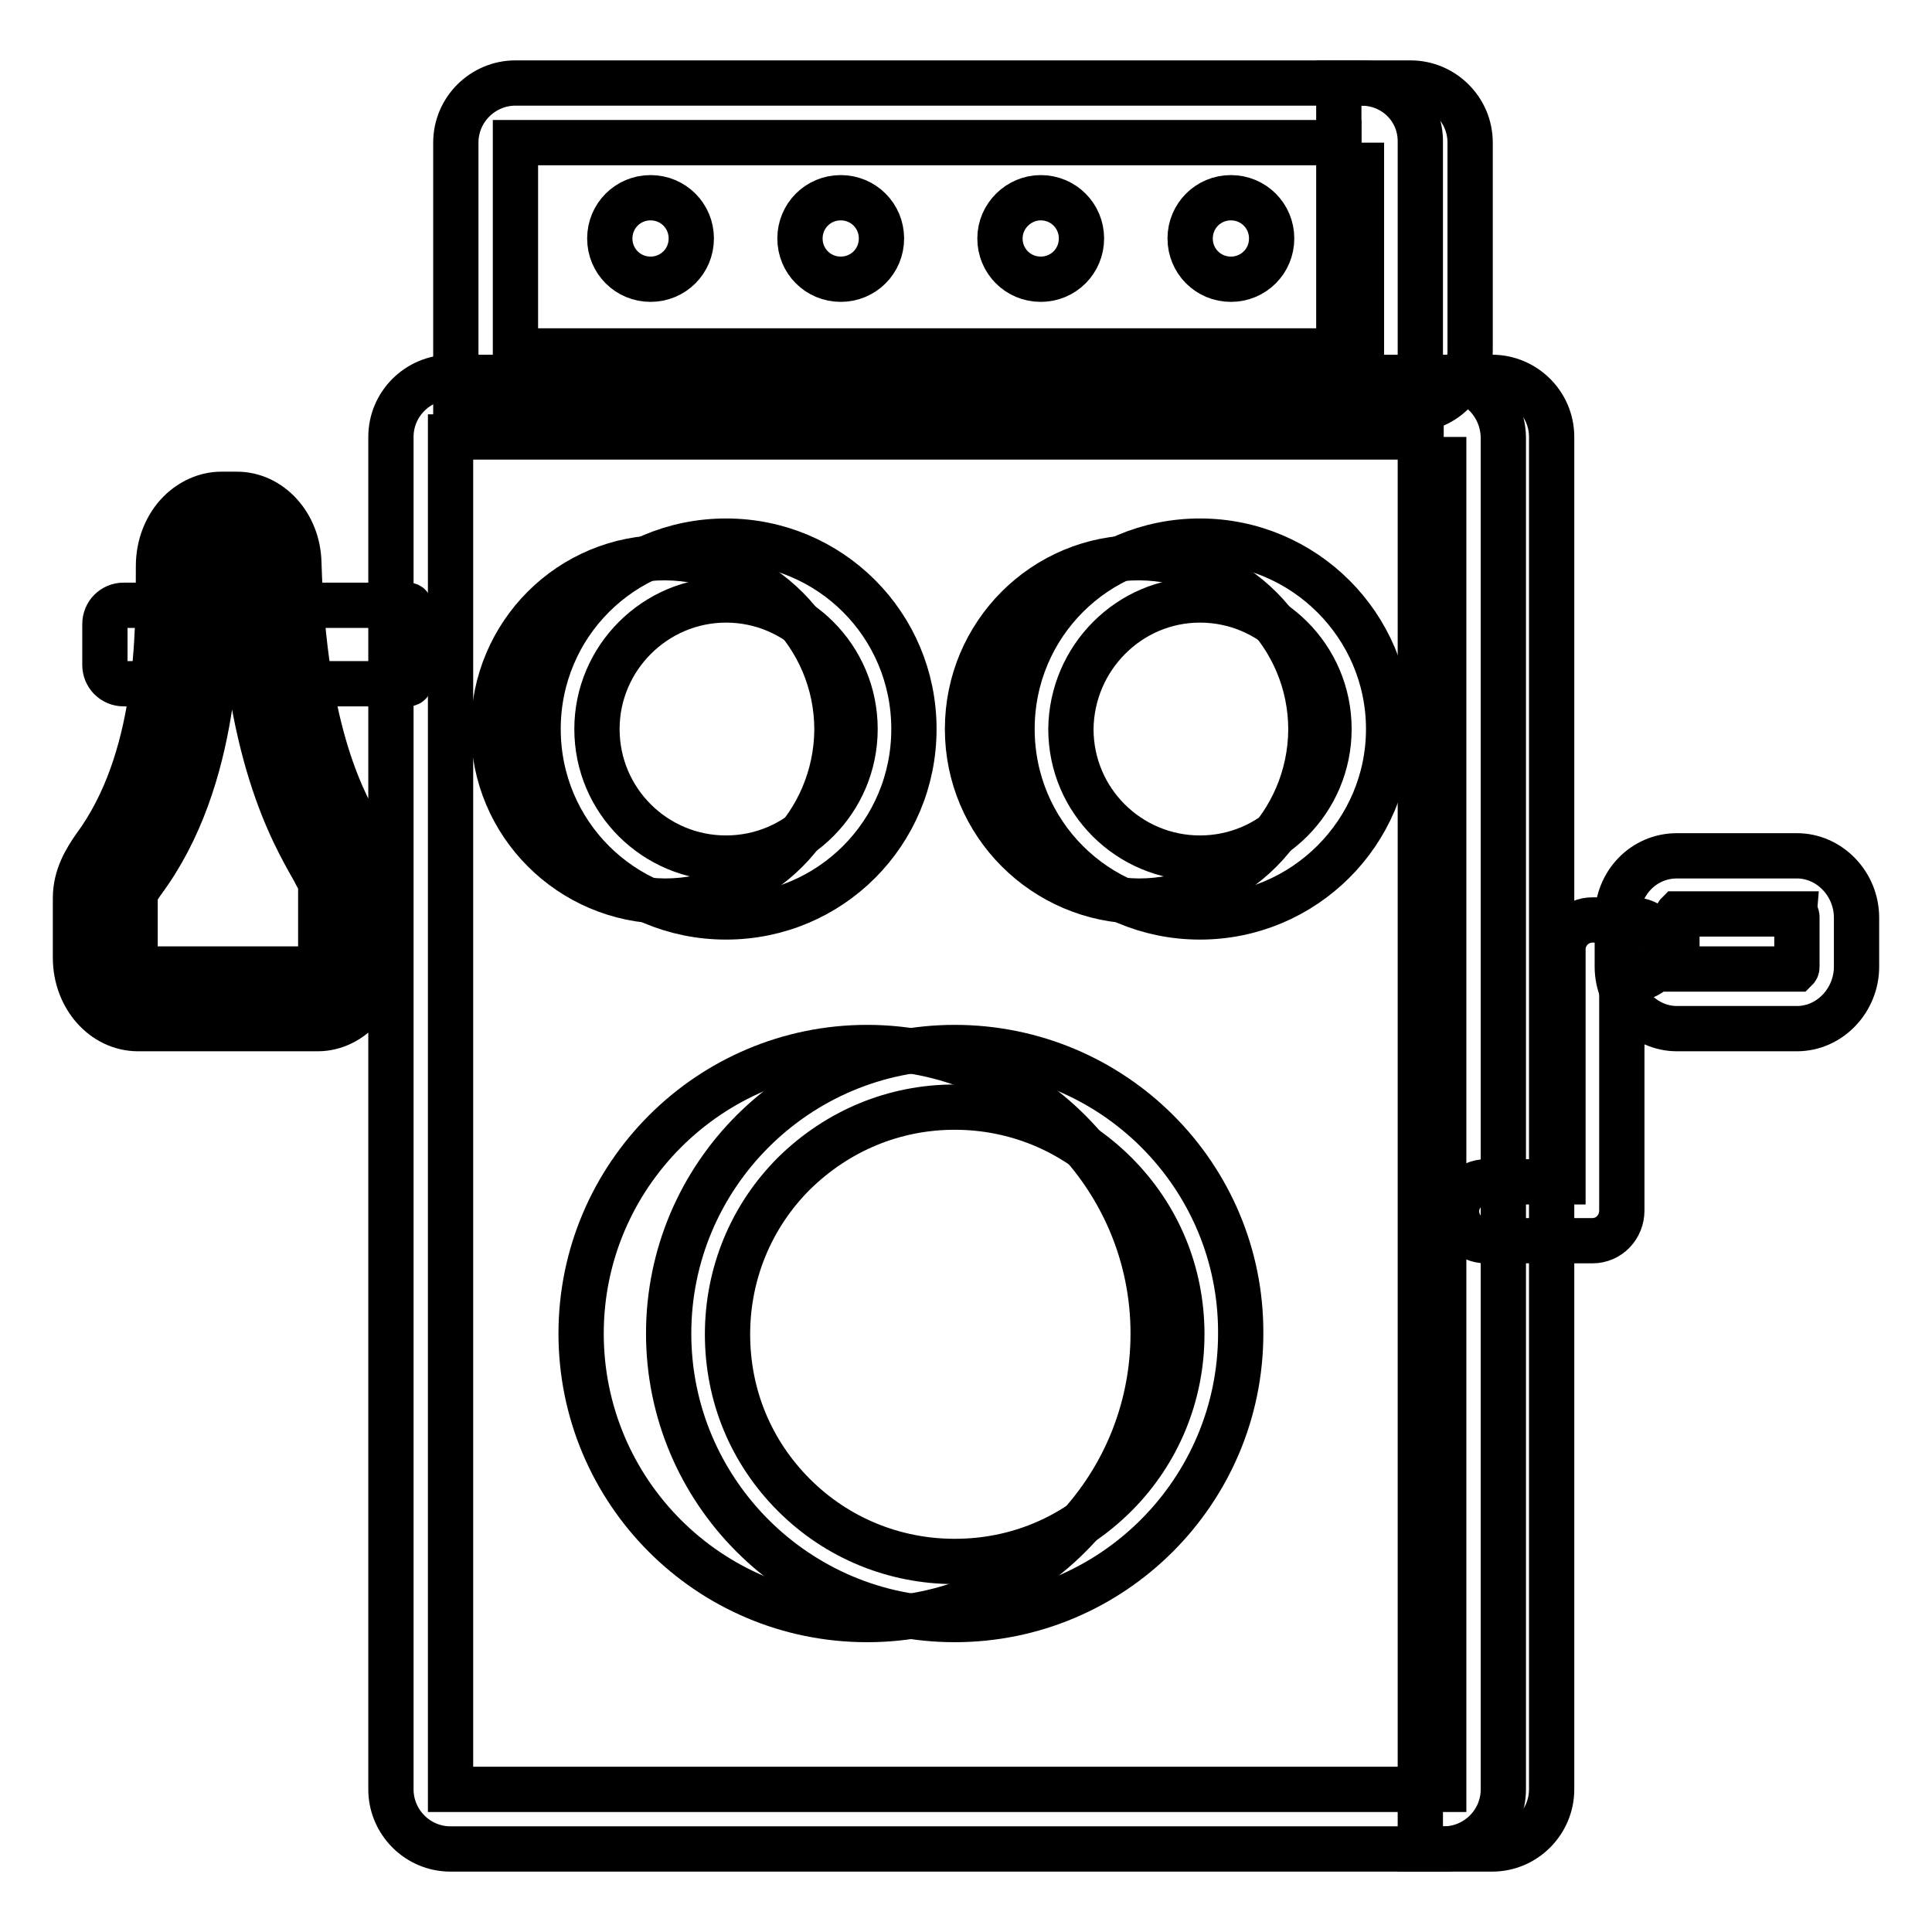
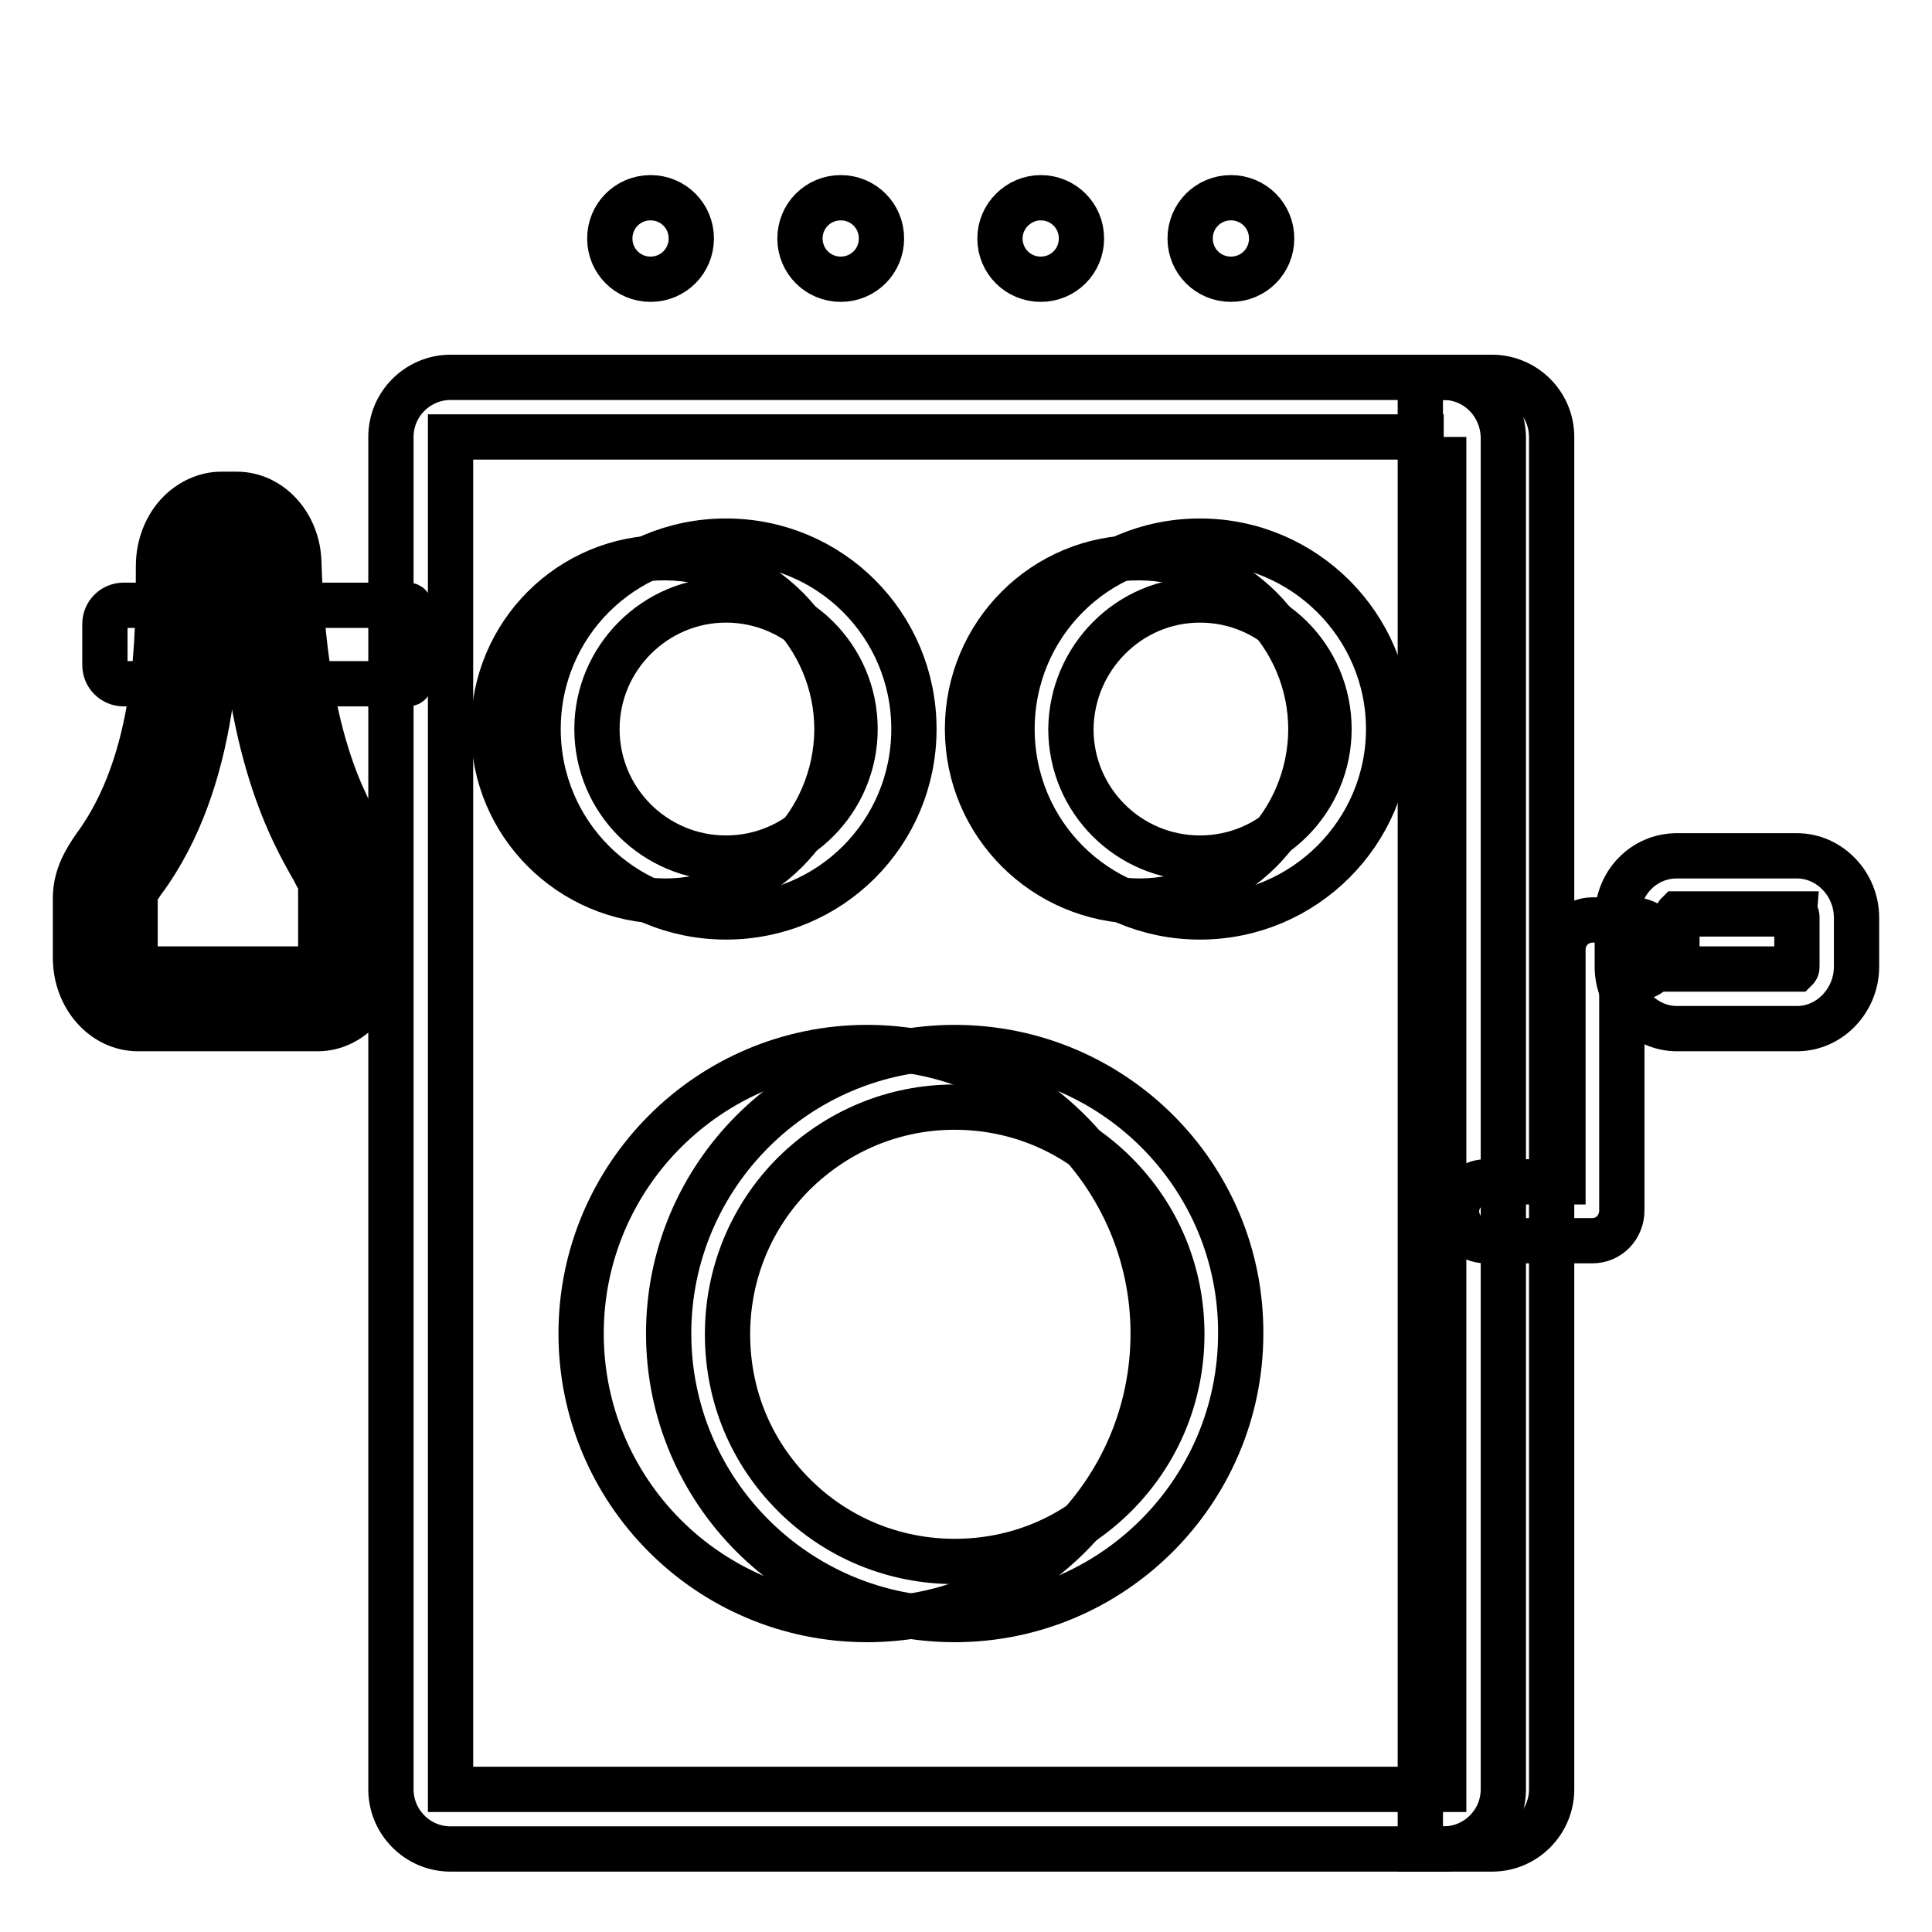
<svg xmlns="http://www.w3.org/2000/svg" version="1.1" x="0px" y="0px" viewBox="0 0 256 256" enable-background="new 0 0 256 256" xml:space="preserve">
  <g>
    <path stroke-width="6" fill-opacity="0" stroke="#000000" d="M197.7,245h-9.5V50h9.5c4.3,0,7.9,3.5,7.9,7.9v179.2C205.6,241.4,202.1,245,197.7,245z" />
-     <path stroke-width="6" fill-opacity="0" stroke="#000000" d="M186.9,54.3h-9.5V11h9.5c4.3,0,7.9,3.5,7.9,7.9v27.6C194.8,50.8,191.3,54.3,186.9,54.3z" />
    <path stroke-width="6" fill-opacity="0" stroke="#000000" d="M54.1,80.2H16.4c-1.4,0-2.5,1.1-2.5,2.5v5.4c0,1.4,1.1,2.5,2.5,2.5h37.7c0.1,0,0.2-0.1,0.2-0.2v-10 C54.3,80.3,54.2,80.2,54.1,80.2z" />
    <path stroke-width="6" fill-opacity="0" stroke="#000000" d="M18.3,132.3h23.8c2.4,0,4.3-2.4,4.3-5.5v-9.2c0-1.1-0.3-2.2-0.8-3.1c-2.3-4.2-9.1-13.7-10-39.8 c-0.1-2.9-2-5.3-4.3-5.3h-2.1c-2.4,0-4.3,2.5-4.3,5.5c0.1,10.2-0.1,27.3-9.2,39.6c-0.9,1.3-1.8,2.6-1.8,4.4v7.9 C13.9,129.9,15.9,132.3,18.3,132.3z" />
    <path stroke-width="6" fill-opacity="0" stroke="#000000" d="M42.1,136.3H18.3c-4.6,0-8.3-4.2-8.3-9.4v-7.9c0-2.9,1.4-5.1,2.5-6.7C21.1,100.7,21,84,21,75 c0-2.7,1-5.3,2.8-7.1c1.5-1.5,3.5-2.4,5.5-2.4h2.1c4.4,0,8.1,4,8.2,9.1c0.7,22.9,6.1,32.2,8.8,36.7c0.3,0.4,0.5,0.9,0.7,1.2 c0.8,1.5,1.3,3.2,1.3,5.1v9.2C50.4,132,46.6,136.3,42.1,136.3z M18.4,128.4H42c0.2-0.2,0.5-0.7,0.5-1.5v-9.2c0-0.4-0.1-0.9-0.3-1.3 c-0.2-0.3-0.4-0.7-0.6-1.1c-2.9-5.1-9-15.6-9.8-40.4c0-0.8-0.4-1.3-0.5-1.5h-1.9c-0.2,0.2-0.5,0.7-0.5,1.5c0,9.2,0.1,28.3-10,41.9 c-0.7,1-1,1.5-1,2v7.9C17.9,127.7,18.2,128.2,18.4,128.4z M191.3,57.9v179.2H59.7V57.9H191.3 M191.3,50H59.7 c-4.3,0-7.9,3.5-7.9,7.9v179.2c0,4.3,3.5,7.9,7.9,7.9h131.6c4.3,0,7.9-3.5,7.9-7.9V57.9C199.1,53.5,195.6,50,191.3,50z" />
-     <path stroke-width="6" fill-opacity="0" stroke="#000000" d="M180.4,18.9v27.6H68.3V18.9H180.4 M180.4,11H68.3c-4.3,0-7.9,3.5-7.9,7.9v35.5h127.8V18.9 C188.3,14.5,184.8,11,180.4,11z" />
    <path stroke-width="6" fill-opacity="0" stroke="#000000" d="M65.4,96.6c0,12.6,10.2,22.7,22.7,22.8c12.6,0,22.7-10.2,22.8-22.7c0,0,0,0,0,0c0-12.6-10.2-22.7-22.7-22.8 C75.6,73.8,65.4,84,65.4,96.6C65.4,96.6,65.4,96.6,65.4,96.6z" />
    <path stroke-width="6" fill-opacity="0" stroke="#000000" d="M96.2,79.5c9.4,0,17.1,7.6,17.1,17.1c0,9.4-7.6,17.1-17.1,17.1c-9.4,0-17.1-7.6-17.1-17.1 C79.1,87.2,86.8,79.5,96.2,79.5 M96.2,71.7c-13.8,0-24.9,11.1-24.9,24.9s11.1,24.9,24.9,24.9s24.9-11.1,24.9-24.9 S110,71.7,96.2,71.7z" />
    <path stroke-width="6" fill-opacity="0" stroke="#000000" d="M128.2,96.6c0,12.6,10.2,22.7,22.7,22.8c12.6,0,22.7-10.2,22.8-22.7c0,0,0,0,0,0 c0-12.6-10.2-22.7-22.7-22.8C138.4,73.8,128.2,84,128.2,96.6C128.2,96.6,128.2,96.6,128.2,96.6z" />
    <path stroke-width="6" fill-opacity="0" stroke="#000000" d="M159,79.5c9.4,0,17.1,7.6,17.1,17.1c0,9.4-7.6,17.1-17.1,17.1c-9.4,0-17.1-7.6-17.1-17.1 C142,87.2,149.6,79.5,159,79.5 M159,71.7c-13.8,0-24.9,11.1-24.9,24.9s11.1,24.9,24.9,24.9S184,110.3,184,96.6S172.8,71.7,159,71.7 z" />
    <path stroke-width="6" fill-opacity="0" stroke="#000000" d="M77,176.7c0,20.9,16.9,37.9,37.9,37.9c20.9,0,37.9-16.9,37.9-37.9c0,0,0,0,0,0c0-20.9-17-37.9-37.9-37.9 C94,138.8,77,155.8,77,176.7z" />
    <path stroke-width="6" fill-opacity="0" stroke="#000000" d="M126.5,146.7c8,0,15.6,3.1,21.3,8.8c5.7,5.7,8.8,13.2,8.8,21.3c0,8-3.1,15.6-8.8,21.3 c-5.7,5.7-13.2,8.8-21.3,8.8c-8,0-15.6-3.1-21.3-8.8c-5.7-5.7-8.8-13.2-8.8-21.3c0-8,3.1-15.6,8.8-21.3 C111,149.8,118.5,146.7,126.5,146.7 M126.5,138.8c-20.9,0-37.9,17-37.9,37.9s17,37.9,37.9,37.9s37.9-17,37.9-37.9 C164.5,155.8,147.5,138.8,126.5,138.8z M211,164.4h-14.1c-2.2,0-3.9-1.8-3.9-3.9s1.8-3.9,3.9-3.9h10.2v-30.8c0-2.2,1.8-3.9,3.9-3.9 h5.4c2.2,0,3.9,1.8,3.9,3.9c0,2.2-1.8,3.9-3.9,3.9h-1.5v30.7C214.9,162.6,213.2,164.4,211,164.4z" />
    <path stroke-width="6" fill-opacity="0" stroke="#000000" d="M238.1,136.3h-15.9c-4.3,0-7.9-3.7-7.9-8.2v-6.5c0-4.6,3.5-8.2,7.9-8.2h15.9c4.3,0,7.9,3.7,7.9,8.2v6.5 C246,132.5,242.5,136.3,238.1,136.3z M222.3,128.4H238c0.1-0.1,0.1-0.2,0.1-0.4v-6.5c0-0.2-0.1-0.3-0.1-0.4h-15.7 c-0.1,0.1-0.1,0.2-0.1,0.4v6.5C222.2,128.2,222.3,128.3,222.3,128.4z" />
    <path stroke-width="6" fill-opacity="0" stroke="#000000" d="M80.8,31.6c0,3,2.4,5.4,5.4,5.4c3,0,5.4-2.4,5.4-5.4c0,0,0,0,0,0c0-3-2.4-5.4-5.4-5.4 C83.2,26.2,80.8,28.6,80.8,31.6C80.8,31.6,80.8,31.6,80.8,31.6z" />
    <path stroke-width="6" fill-opacity="0" stroke="#000000" d="M106,31.6c0,3,2.4,5.4,5.4,5.4c3,0,5.4-2.4,5.4-5.4c0,0,0,0,0,0c0-3-2.4-5.4-5.4-5.4 C108.4,26.2,106,28.6,106,31.6C106,31.6,106,31.6,106,31.6z" />
    <path stroke-width="6" fill-opacity="0" stroke="#000000" d="M132.5,31.6c0,3,2.4,5.4,5.4,5.4c3,0,5.4-2.4,5.4-5.4c0-3-2.4-5.4-5.4-5.4C135,26.2,132.5,28.6,132.5,31.6z " />
    <path stroke-width="6" fill-opacity="0" stroke="#000000" d="M157.7,31.6c0,3,2.4,5.4,5.4,5.4s5.4-2.4,5.4-5.4c0-3-2.4-5.4-5.4-5.4S157.7,28.6,157.7,31.6z" />
  </g>
</svg>